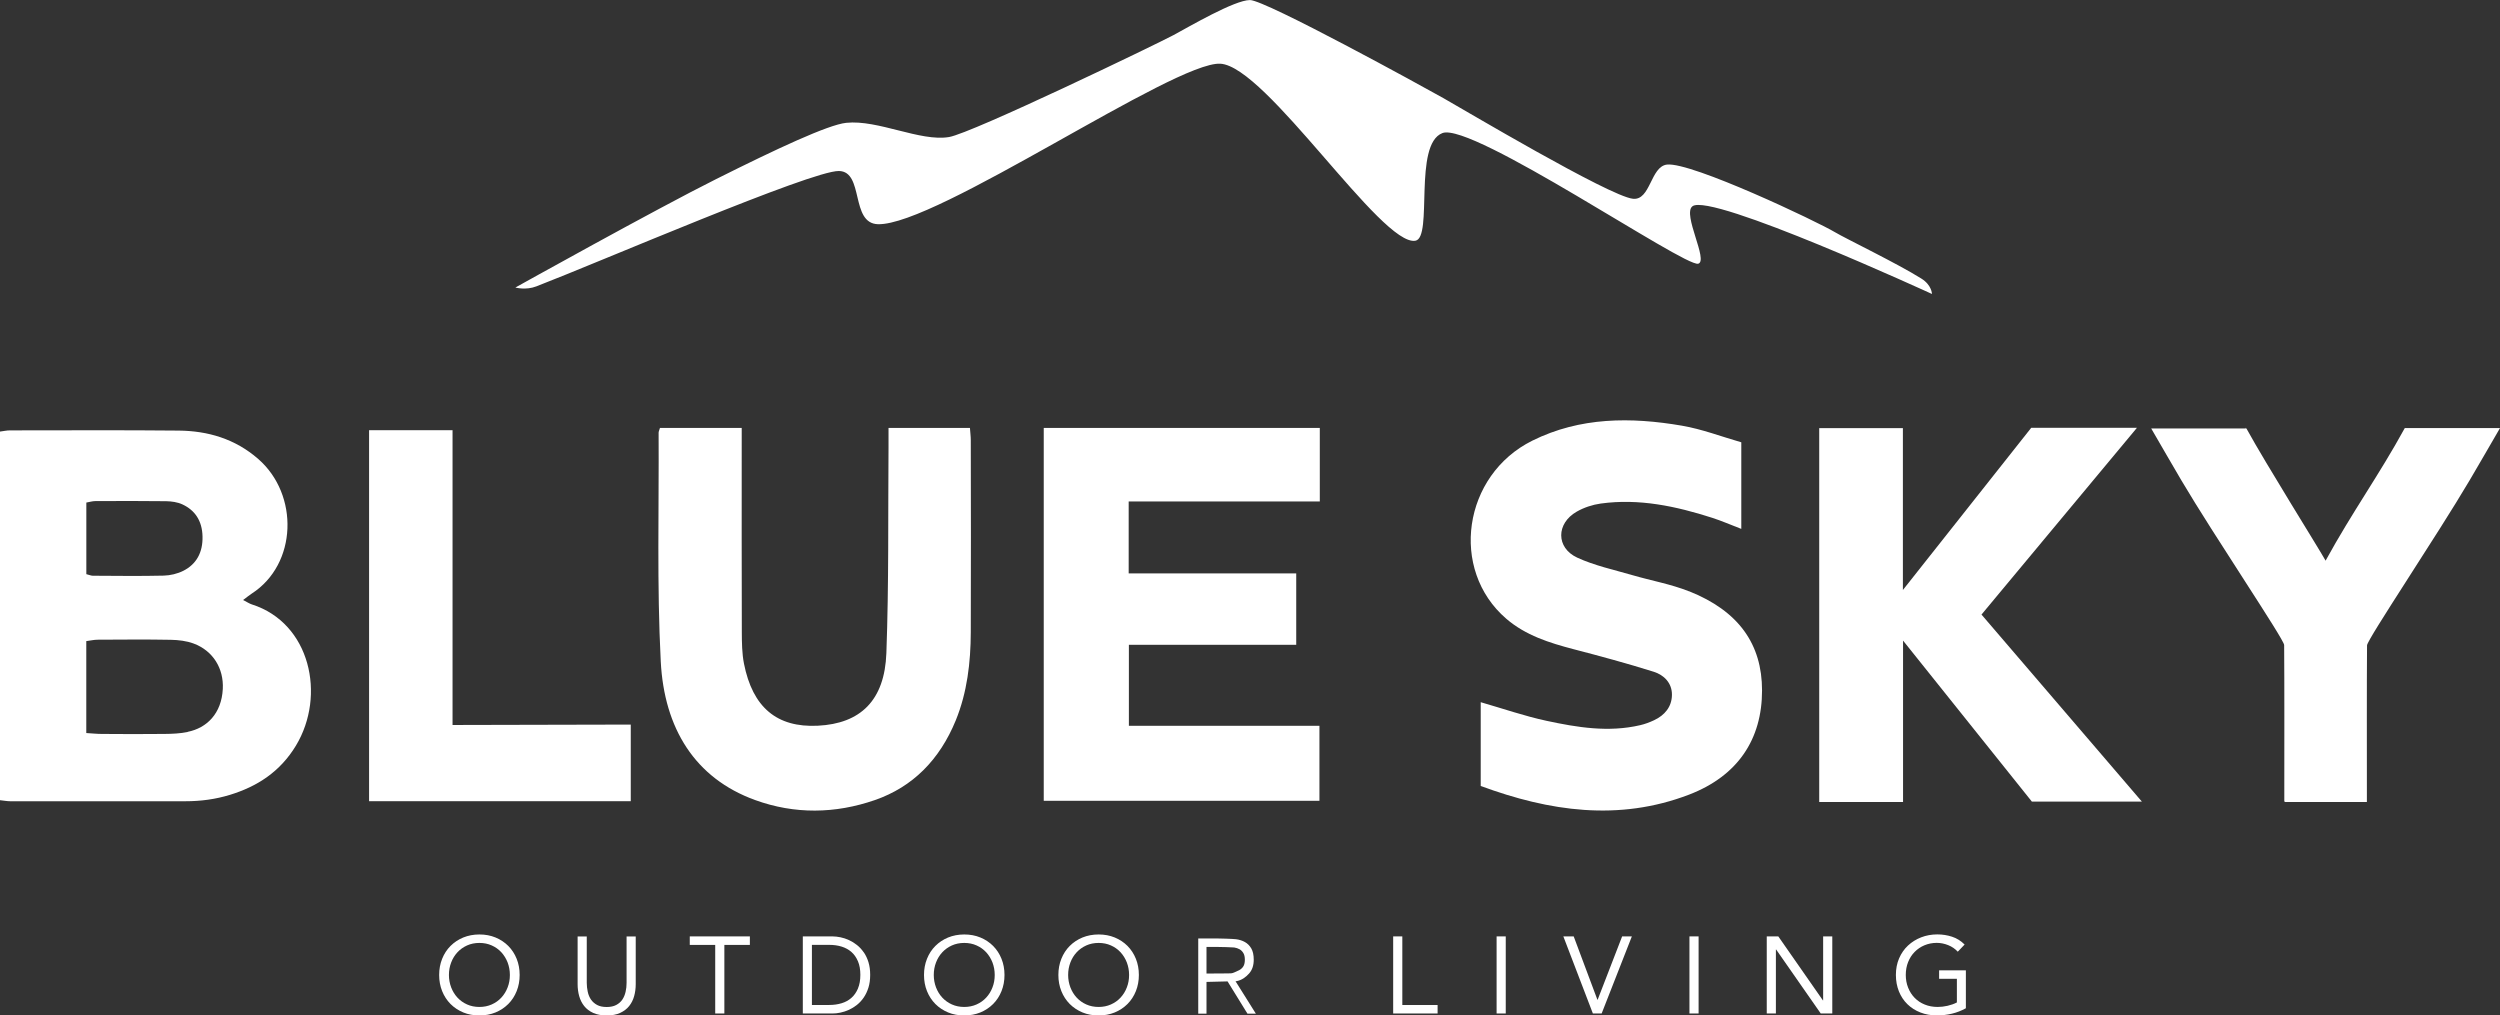
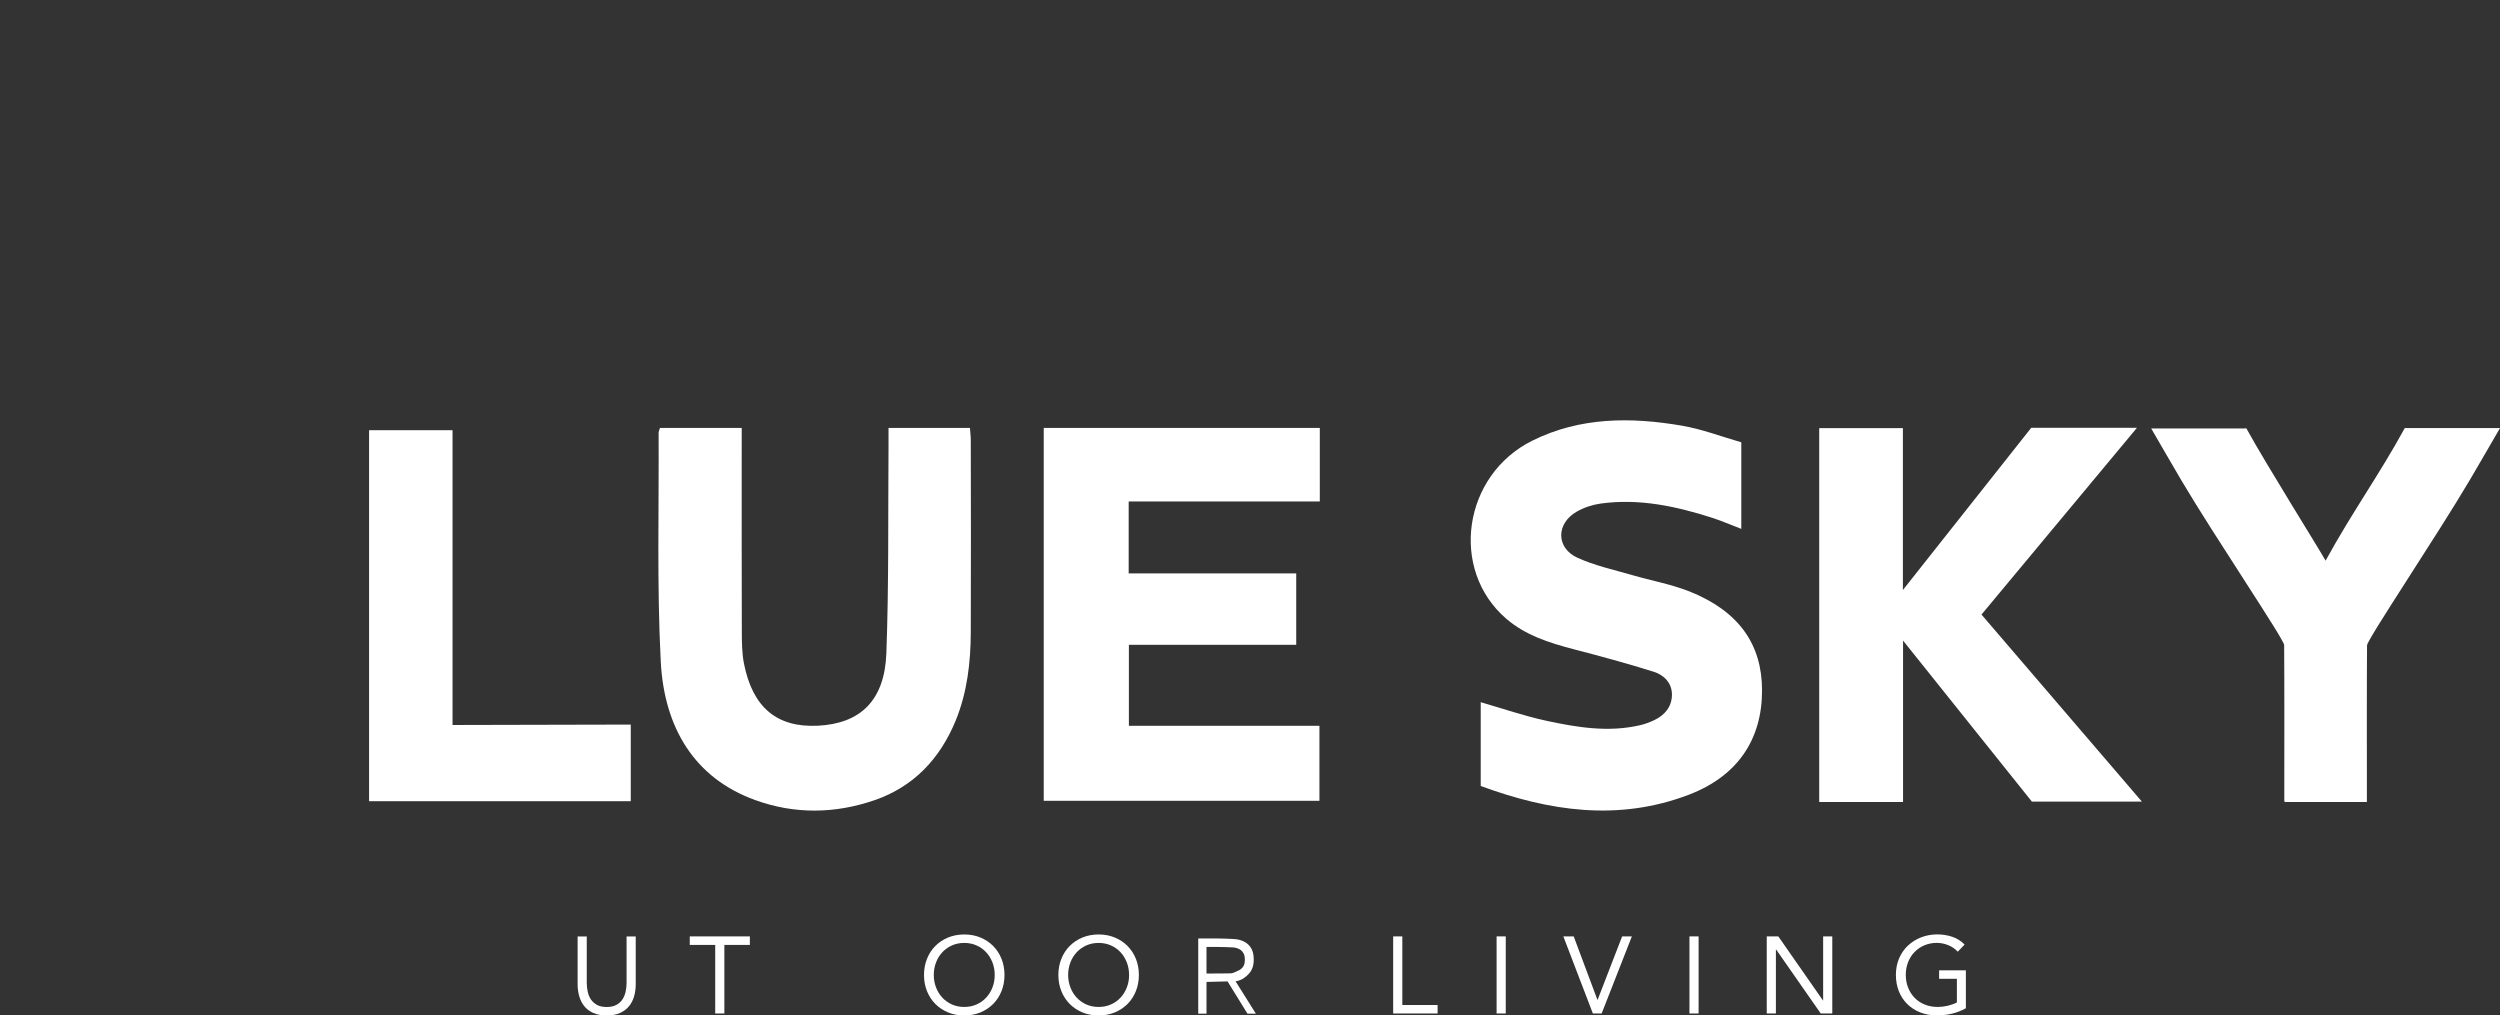
<svg xmlns="http://www.w3.org/2000/svg" id="Layer_2" data-name="Layer 2" viewBox="0 0 478.35 194.3">
  <rect x="0" y="0" width="478.35" height="194.3" fill="#333333" stroke="none" />
  <defs>
    <style>
      .cls-1 {
        fill: #fff;
      }
    </style>
  </defs>
  <g id="Layer_1-2" data-name="Layer 1">
    <g>
      <g>
-         <path class="cls-1" d="M48.19,115.65c-.49-.16-.94-.47-1.68-.84.75-.56,1.2-.93,1.67-1.24,8.71-5.63,9.06-18.93,1.23-25.75-4.46-3.89-9.67-5.37-15.19-5.43-10.77-.11-21.54-.04-32.31-.04-.62,0-1.24.14-1.92.23v70.53c.83.09,1.4.2,1.97.2,11.18,0,22.36-.01,33.54,0,2.89,0,5.73-.37,8.52-1.23,5.14-1.58,9.56-4.37,12.61-9.42,5.79-9.61,2.74-23.46-8.44-27.01ZM16.52,96.16c.63-.11,1.17-.28,1.71-.28,4.52-.02,9.04-.04,13.55.02,1.05.02,2.17.17,3.12.61,2.39,1.11,3.78,3.12,3.85,6.12.08,3.09-1.19,5.32-3.64,6.57-1.16.59-2.53.91-3.81.94-4.52.11-9.03.04-13.55.02-.31,0-.63-.15-1.23-.3v-13.7ZM35.91,140.06c-1.44.29-2.94.36-4.41.37-4.02.05-8.04.03-12.06,0-.89,0-1.77-.1-2.93-.17v-17.59c.76-.1,1.46-.26,2.16-.27,4.67-.02,9.35-.07,14.02.02,1.46.03,2.98.2,4.35.71,3.72,1.38,5.79,4.77,5.59,8.69-.24,4.72-3.07,7.48-6.72,8.21Z" />
        <path class="cls-1" d="M408.87,81.85h-20.21c-8.05,10.17-16.09,20.33-24.56,31.04v-30.97h-16.01v71.53h16.04v-30.88c8.58,10.73,16.69,20.87,24.65,30.81h21.05c-10.49-12.23-20.56-23.97-30.69-35.79,9.21-11.08,29.75-35.74,29.75-35.74Z" />
        <path class="cls-1" d="M460.28,81.91v-.04s0,.03-.02.04h-.13c-4.98,9.1-9.97,15.91-15.15,25.37-1.26-2.29-11.38-18.42-15.15-25.3h-.06c-.03-.06-.06-.11-.09-.17l.03.17h-18.1c2.07,3.56,3.91,6.77,5.78,9.94,6.26,10.6,19.65,30.41,19.66,31.5.06,7.71.03,19.45.03,27.16v2.81h.14v.06h15.66c0-.95,0-1.88,0-2.81,0-7.71-.03-19.45.03-27.16,0-1.08,13.4-21.02,19.66-31.63,1.88-3.18,3.71-6.38,5.78-9.94h-18.08Z" />
        <path class="cls-1" d="M199.72,153.23h52.74v-14.35h-36.46v-15.51h32.02v-13.65h-32.06v-13.77h36.57v-14.07h-52.82v71.36Z" />
        <path class="cls-1" d="M185.59,81.88h-15.58c0,1.26,0,2.38,0,3.49-.1,13.19.07,26.4-.41,39.58-.33,9.09-4.96,13.51-13.13,13.91-7.8.38-12.46-3.48-14.12-11.89-.38-1.94-.4-3.99-.41-5.98-.04-12.06-.02-24.13-.02-36.19v-2.92h-15.64c-.13.44-.26.68-.26.92.08,14.59-.34,29.22.41,43.77.66,12.77,6.52,22.33,18.05,26.51,7.58,2.75,15.31,2.64,22.94,0,7.21-2.51,12.36-7.68,15.46-15.25,2.18-5.35,2.85-11.06,2.87-16.86.05-12.24.02-24.48,0-36.71,0-.75-.1-1.5-.16-2.37Z" />
        <path class="cls-1" d="M323.2,113.15c-3.49-1.39-7.27-2.05-10.89-3.11-3.53-1.03-7.2-1.81-10.52-3.34-4.09-1.89-4.05-6.55-.1-8.8,1.38-.79,3.01-1.33,4.59-1.55,7.33-1.01,14.39.5,21.34,2.73,1.82.59,3.59,1.36,5.56,2.12v-16.57c-3.79-1.09-7.52-2.52-11.37-3.18-9.75-1.67-19.46-1.67-28.6,2.86-13.3,6.59-15.92,24.7-4.99,34.09,3.7,3.18,8.22,4.6,12.83,5.81,5.15,1.34,10.3,2.73,15.38,4.33,1.95.61,3.51,2.15,3.48,4.43-.03,2.28-1.39,3.89-3.42,4.84-.85.4-1.75.74-2.67.95-6.04,1.41-12.02.43-17.92-.84-4.23-.91-8.34-2.34-12.58-3.56v16.03c13.13,4.85,26.41,6.81,39.86,1.66,9.35-3.59,13.97-10.61,13.97-19.93,0-8.88-4.48-15.2-13.94-18.98Z" />
        <path class="cls-1" d="M86.59,82.32h-15.97v70.98h50.07v-14.66c-9.91,0-24.25.08-34.1.08v-56.4Z" />
      </g>
-       <path class="cls-1" d="M98.62,55.01s26.85-14.97,38.42-20.75c11.57-5.79,21.42-10.4,24.88-10.76,6.08-.64,14.18,3.65,19.67,2.72,4.41-.74,39.93-17.88,42.94-19.5s11.69-6.71,14.64-6.71,33.27,16.66,36.98,18.75,31.71,18.75,36.28,19.27c3.4.39,3.36-6.19,6.54-6.54,4.69-.51,28.7,10.88,32.17,12.96,1.97,1.18,11.91,5.97,16.49,8.85,2.03,1.27,2.03,2.95,2.03,2.95,0,0-42.32-19.47-45.83-16.78-1.97,1.5,3.13,10.45,1.1,10.99-2.6.69-43.29-27.14-48.93-25s-1.77,19.98-5.17,20.6c-6.46,1.17-28.55-33.41-37.34-33.87-8.8-.46-54.39,31.02-65.5,30.71-5.33-.15-2.62-10.11-7.48-10.18-5.25-.08-45.71,17.38-57.87,22.07-2.04.79-4.01.23-4.01.23Z" />
      <g>
-         <path class="cls-1" d="M97.26,181c-.69-.69-1.5-1.23-2.44-1.62-.94-.39-1.97-.58-3.09-.58s-2.16.2-3.09.58c-.94.39-1.75.93-2.44,1.62-.69.69-1.22,1.51-1.6,2.46-.38.95-.57,1.98-.57,3.09s.19,2.14.57,3.09.92,1.77,1.6,2.46c.69.69,1.5,1.23,2.44,1.62.94.39,1.97.58,3.09.58s2.16-.2,3.09-.58c.94-.39,1.75-.93,2.44-1.62s1.22-1.51,1.6-2.46.57-1.98.57-3.09-.19-2.14-.57-3.09c-.38-.95-.92-1.77-1.6-2.46ZM97.13,188.93c-.28.74-.68,1.39-1.2,1.95-.51.56-1.13.99-1.84,1.31-.72.32-1.5.48-2.36.48s-1.65-.16-2.36-.48c-.72-.32-1.33-.76-1.84-1.31-.51-.55-.91-1.2-1.2-1.95-.28-.74-.43-1.54-.43-2.38s.14-1.64.43-2.39c.28-.74.68-1.39,1.2-1.95.51-.55,1.13-.99,1.84-1.31.71-.32,1.5-.48,2.36-.48s1.65.16,2.36.48c.72.32,1.33.76,1.84,1.31.51.56.91,1.21,1.2,1.95.28.74.43,1.54.43,2.39s-.14,1.64-.43,2.38Z" />
        <path class="cls-1" d="M119.89,188.05c0,.6-.06,1.17-.19,1.73s-.33,1.05-.62,1.48c-.29.43-.68.77-1.17,1.03-.49.26-1.1.39-1.83.39s-1.35-.13-1.83-.39-.87-.6-1.17-1.03c-.29-.43-.5-.92-.62-1.48s-.19-1.13-.19-1.73v-8.87h-1.75v9.12c0,.81.1,1.57.3,2.29.2.72.52,1.36.96,1.91.44.55,1.01.99,1.72,1.31s1.57.49,2.58.49,1.87-.16,2.58-.49,1.28-.76,1.72-1.31.76-1.18.96-1.91c.2-.72.3-1.49.3-2.29v-9.12h-1.75v8.87Z" />
        <polygon class="cls-1" points="131.98 180.8 136.85 180.8 136.85 193.92 138.6 193.92 138.6 180.8 143.48 180.8 143.48 179.17 131.98 179.17 131.98 180.8" />
-         <path class="cls-1" d="M165.27,182.23c-.37-.55-.81-1.02-1.3-1.41s-1.01-.71-1.54-.95c-.53-.24-1.07-.42-1.61-.53-.54-.11-1.06-.17-1.54-.17h-5.67v14.75h5.67c.49,0,1-.05,1.54-.17.54-.11,1.08-.29,1.61-.53.53-.24,1.05-.56,1.54-.95s.93-.86,1.3-1.41c.38-.55.67-1.18.9-1.9.22-.71.33-1.52.33-2.43s-.11-1.71-.33-2.43c-.22-.71-.52-1.35-.9-1.9ZM164.16,189.15c-.31.72-.72,1.32-1.25,1.78-.53.47-1.15.81-1.88,1.03s-1.51.33-2.35.33h-3.33v-11.5h3.33c.85,0,1.63.11,2.35.33.72.22,1.35.57,1.88,1.03.53.46.94,1.06,1.25,1.78s.46,1.59.46,2.6-.15,1.88-.46,2.6Z" />
-         <path class="cls-1" d="M190.03,181c-.69-.69-1.5-1.23-2.44-1.62-.94-.39-1.97-.58-3.09-.58s-2.16.2-3.09.58c-.94.39-1.75.93-2.44,1.62-.69.69-1.22,1.51-1.6,2.46-.38.95-.57,1.98-.57,3.09s.19,2.14.57,3.09.92,1.77,1.6,2.46c.69.69,1.5,1.23,2.44,1.62.94.39,1.97.58,3.09.58s2.16-.2,3.09-.58c.94-.39,1.75-.93,2.44-1.62s1.22-1.51,1.6-2.46.57-1.98.57-3.09-.19-2.14-.57-3.09c-.38-.95-.92-1.77-1.6-2.46ZM189.9,188.93c-.28.74-.68,1.39-1.2,1.95-.51.56-1.13.99-1.84,1.31-.72.32-1.5.48-2.36.48s-1.65-.16-2.36-.48c-.72-.32-1.33-.76-1.84-1.31-.51-.55-.91-1.2-1.2-1.95-.28-.74-.43-1.54-.43-2.38s.14-1.64.43-2.39c.28-.74.68-1.39,1.2-1.95.51-.55,1.13-.99,1.84-1.31.71-.32,1.5-.48,2.36-.48s1.65.16,2.36.48c.72.32,1.33.76,1.84,1.31.51.56.91,1.21,1.2,1.95.28.74.43,1.54.43,2.39s-.14,1.64-.43,2.38Z" />
+         <path class="cls-1" d="M190.03,181c-.69-.69-1.5-1.23-2.44-1.62-.94-.39-1.97-.58-3.09-.58s-2.16.2-3.09.58c-.94.39-1.75.93-2.44,1.62-.69.69-1.22,1.51-1.6,2.46-.38.95-.57,1.98-.57,3.09s.19,2.14.57,3.09.92,1.77,1.6,2.46c.69.69,1.5,1.23,2.44,1.62.94.39,1.97.58,3.09.58s2.16-.2,3.09-.58c.94-.39,1.75-.93,2.44-1.62s1.22-1.51,1.6-2.46.57-1.98.57-3.09-.19-2.14-.57-3.09c-.38-.95-.92-1.77-1.6-2.46M189.9,188.93c-.28.74-.68,1.39-1.2,1.95-.51.56-1.13.99-1.84,1.31-.72.32-1.5.48-2.36.48s-1.65-.16-2.36-.48c-.72-.32-1.33-.76-1.84-1.31-.51-.55-.91-1.2-1.2-1.95-.28-.74-.43-1.54-.43-2.38s.14-1.64.43-2.39c.28-.74.68-1.39,1.2-1.95.51-.55,1.13-.99,1.84-1.31.71-.32,1.5-.48,2.36-.48s1.65.16,2.36.48c.72.32,1.33.76,1.84,1.31.51.56.91,1.21,1.2,1.95.28.74.43,1.54.43,2.39s-.14,1.64-.43,2.38Z" />
        <path class="cls-1" d="M215.74,181c-.69-.69-1.5-1.23-2.44-1.62-.94-.39-1.97-.58-3.09-.58s-2.16.2-3.09.58c-.94.39-1.75.93-2.44,1.62-.69.69-1.22,1.51-1.6,2.46-.38.95-.57,1.98-.57,3.09s.19,2.14.57,3.09.92,1.77,1.6,2.46c.69.69,1.5,1.23,2.44,1.62.94.39,1.97.58,3.09.58s2.16-.2,3.09-.58c.94-.39,1.75-.93,2.44-1.62s1.22-1.51,1.6-2.46.57-1.98.57-3.09-.19-2.14-.57-3.09c-.38-.95-.92-1.77-1.6-2.46ZM215.61,188.93c-.28.74-.68,1.39-1.2,1.95-.51.56-1.13.99-1.84,1.31-.72.32-1.5.48-2.36.48s-1.65-.16-2.36-.48c-.72-.32-1.33-.76-1.84-1.31-.51-.55-.91-1.2-1.2-1.95-.28-.74-.43-1.54-.43-2.38s.14-1.64.43-2.39c.28-.74.68-1.39,1.2-1.95.51-.55,1.13-.99,1.84-1.31.71-.32,1.5-.48,2.36-.48s1.65.16,2.36.48c.72.32,1.33.76,1.84,1.31.51.56.91,1.21,1.2,1.95.28.74.43,1.54.43,2.39s-.14,1.64-.43,2.38Z" />
        <path class="cls-1" d="M236.57,187.74c1.04-.18,1.85-.81,2.44-1.48.59-.67.88-1.54.88-2.62,0-.92-.16-1.64-.47-2.17-.31-.53-.72-.94-1.22-1.22-.5-.28-1.07-.46-1.7-.54-.63-.08-3.2-.15-3.83-.15h-3.4v14.39h1.58v-6.07l4.03-.1,3.81,6.18h1.61l-3.9-6.22h.17ZM232.26,186.27h-1.41v-5.08h2.21c.39,0,2.7.05,3.08.1.38.06.73.17,1.03.34.31.17.55.42.74.74.19.32.28.74.28,1.27,0,.61-.13,1.08-.38,1.4-.26.33-.58.57-.98.72-.39.15-.83.45-1.29.48-.47.03-2.85.02-3.29.02Z" />
        <polygon class="cls-1" points="268.32 179.17 266.57 179.17 266.57 193.92 275.07 193.92 275.07 192.3 268.32 192.3 268.32 179.17" />
        <rect class="cls-1" x="286.36" y="179.17" width="1.75" height="14.75" />
        <polygon class="cls-1" points="305.69 191.3 305.65 191.3 301.11 179.17 299.13 179.17 304.78 193.92 306.46 193.92 312.24 179.17 310.38 179.17 305.69 191.3" />
        <rect class="cls-1" x="323.26" y="179.17" width="1.75" height="14.75" />
        <polygon class="cls-1" points="348.84 191.42 348.8 191.42 340.26 179.17 338.05 179.17 338.05 193.92 339.8 193.92 339.8 181.67 339.84 181.67 348.38 193.92 350.59 193.92 350.59 179.17 348.84 179.17 348.84 191.42" />
        <path class="cls-1" d="M371.03,185.67v1.62h3.4v4.52c-.54.28-1.14.49-1.79.64-.65.15-1.28.22-1.88.22-.9,0-1.73-.15-2.48-.46-.75-.3-1.39-.73-1.93-1.28s-.95-1.2-1.25-1.95c-.3-.75-.45-1.56-.45-2.44s.15-1.71.45-2.46c.3-.75.71-1.4,1.25-1.94.53-.54,1.16-.97,1.88-1.27.72-.3,1.51-.46,2.35-.46.75,0,1.48.15,2.2.44.72.29,1.32.71,1.82,1.25l1.31-1.37c-.71-.71-1.51-1.21-2.41-1.5s-1.83-.44-2.8-.44c-1.11,0-2.15.19-3.1.56-.96.37-1.8.9-2.52,1.57-.72.67-1.29,1.49-1.7,2.44-.41.95-.62,2.01-.62,3.18s.2,2.2.58,3.16c.39.95.93,1.77,1.63,2.45.7.68,1.53,1.21,2.49,1.58.96.38,2.01.56,3.17.56.96,0,1.91-.11,2.84-.33s1.83-.57,2.68-1.04v-7.25h-5.15Z" />
      </g>
    </g>
  </g>
</svg>